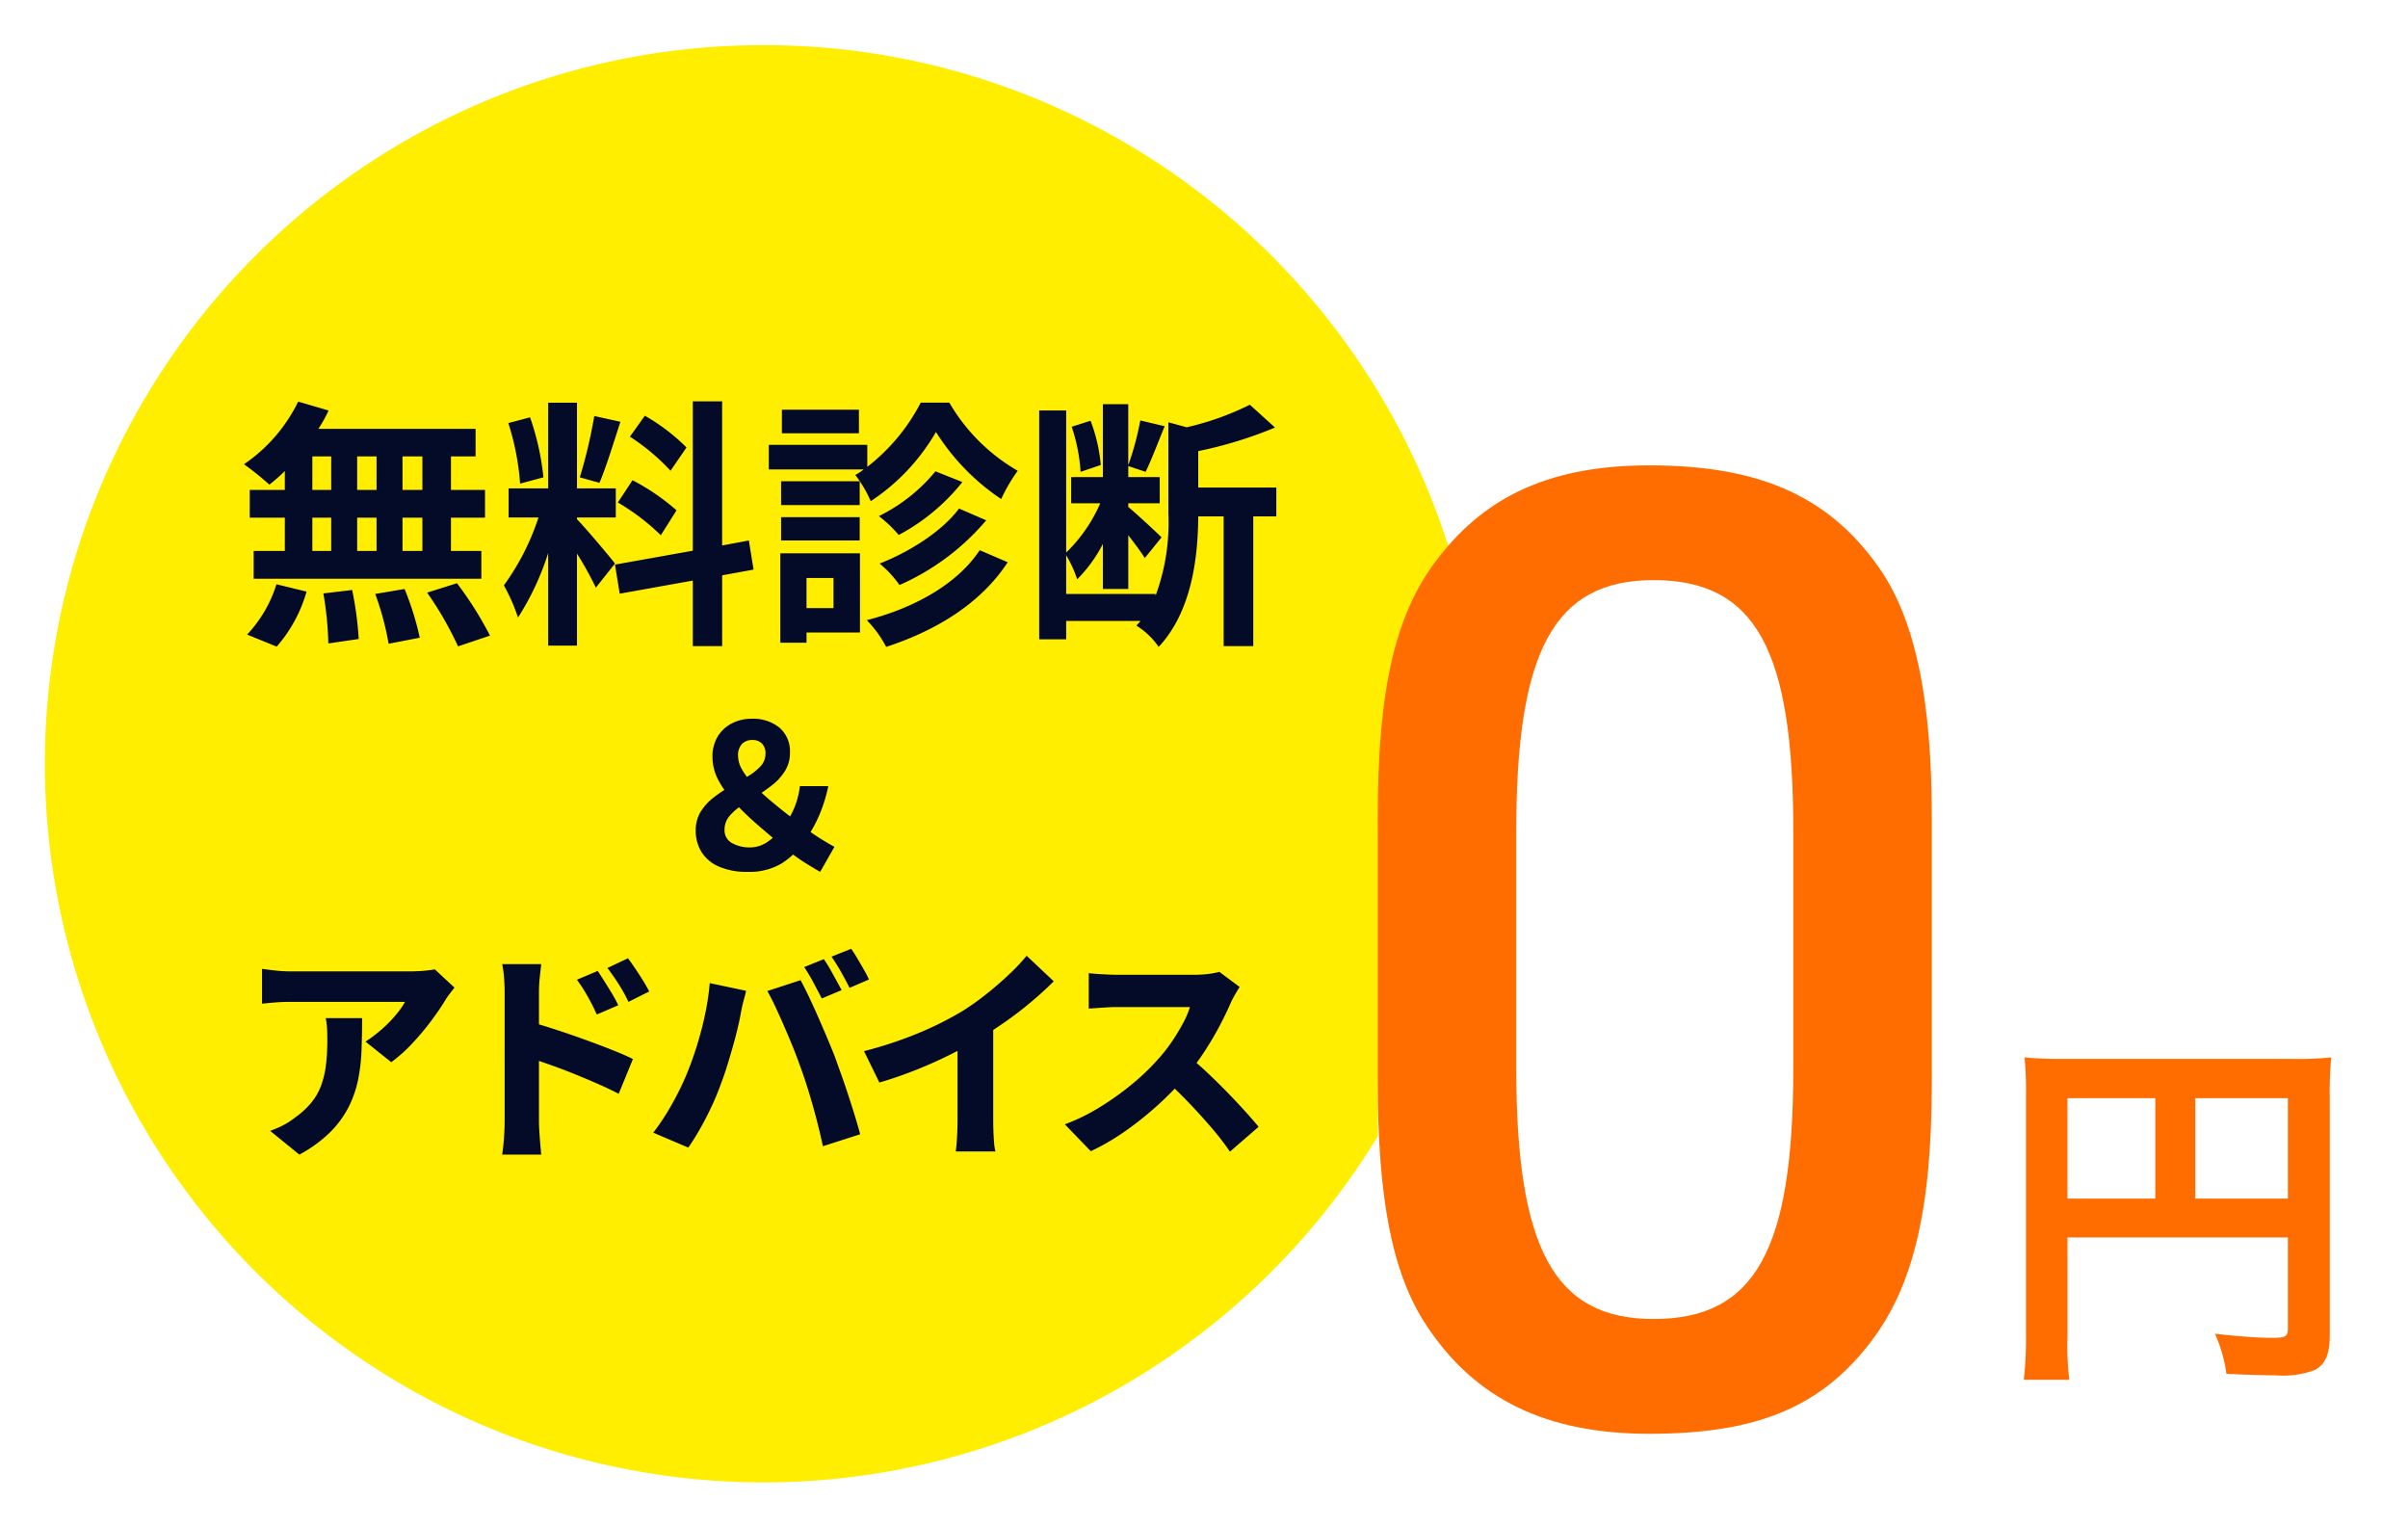
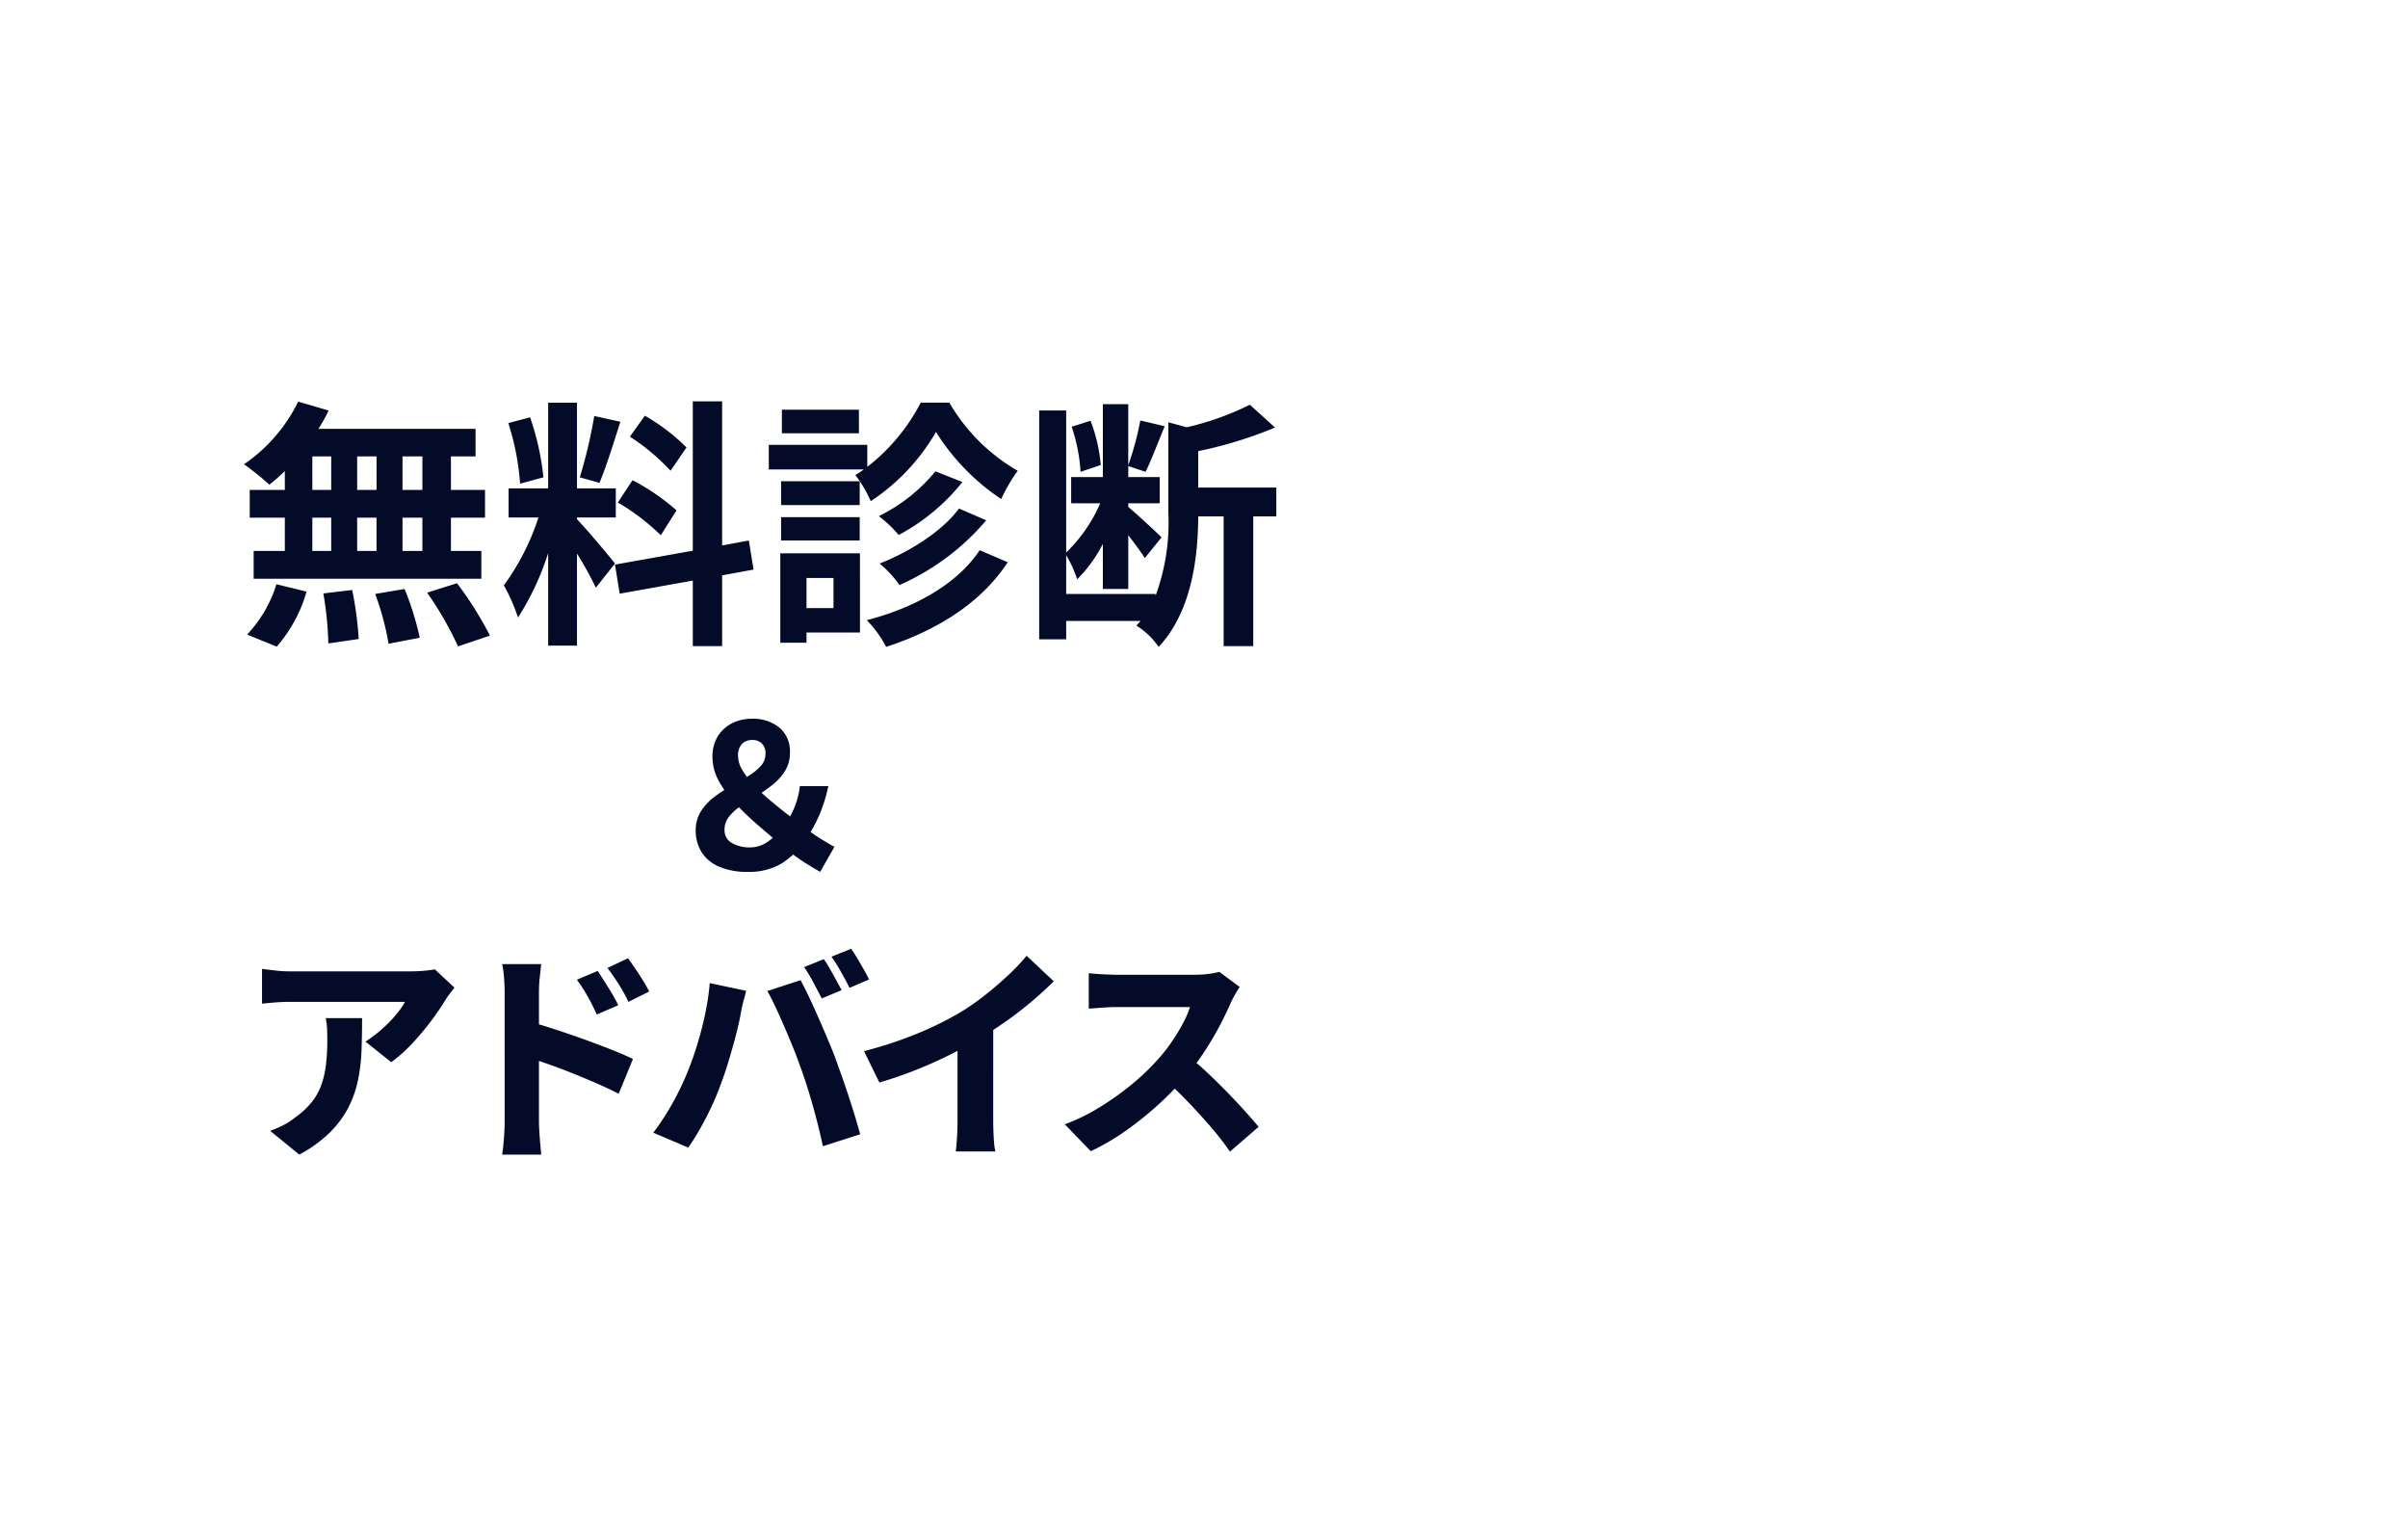
<svg xmlns="http://www.w3.org/2000/svg" width="266.511" height="169" viewBox="0 0 266.511 169">
  <defs>
    <filter id="_0" x="148.49" y="47.486" width="73.32" height="119.164" filterUnits="userSpaceOnUse">
      <feOffset dx="4" dy="4" input="SourceAlpha" />
      <feGaussianBlur result="blur" />
      <feFlood flood-opacity="0.322" />
      <feComposite operator="in" in2="blur" />
      <feComposite in="SourceGraphic" />
    </filter>
    <filter id="円" x="219.454" y="112.412" width="47.058" height="48.263" filterUnits="userSpaceOnUse">
      <feOffset dx="4" dy="4" input="SourceAlpha" />
      <feGaussianBlur result="blur-2" />
      <feFlood flood-opacity="0.322" />
      <feComposite operator="in" in2="blur-2" />
      <feComposite in="SourceGraphic" />
    </filter>
  </defs>
  <g id="coupon_image02" transform="translate(-1578 -6241)">
    <g id="パス_10339" data-name="パス 10339" transform="translate(1578 6241)">
-       <path id="パス_9406" data-name="パス 9406" d="M84.5,166.5a82.62,82.62,0,0,1-16.529-1.666A81.537,81.537,0,0,1,38.655,152.5a82.246,82.246,0,0,1-29.712-36.08,81.569,81.569,0,0,1-4.777-15.389,82.824,82.824,0,0,1,0-33.057A81.538,81.538,0,0,1,16.5,38.655,82.246,82.246,0,0,1,52.583,8.943,81.57,81.57,0,0,1,67.971,4.166a82.824,82.824,0,0,1,33.057,0A81.538,81.538,0,0,1,130.345,16.5a82.247,82.247,0,0,1,29.712,36.08,81.569,81.569,0,0,1,4.777,15.389,82.825,82.825,0,0,1,0,33.057A81.537,81.537,0,0,1,152.5,130.345a82.247,82.247,0,0,1-36.08,29.712,81.569,81.569,0,0,1-15.389,4.777A82.62,82.62,0,0,1,84.5,166.5Z" fill="#fe0" />
-       <path id="パス_9407" data-name="パス 9407" d="M84.5,5A79.105,79.105,0,0,0,40.054,18.574,79.747,79.747,0,0,0,11.245,53.557a79.389,79.389,0,0,0,7.329,75.389,79.747,79.747,0,0,0,34.982,28.809,79.389,79.389,0,0,0,75.389-7.329,79.747,79.747,0,0,0,28.809-34.982,79.389,79.389,0,0,0-7.329-75.389,79.747,79.747,0,0,0-34.982-28.809A79,79,0,0,0,84.5,5m0-5A84.5,84.5,0,1,1,0,84.5,84.5,84.5,0,0,1,84.5,0Z" fill="#fff" />
-     </g>
+       </g>
    <path id="パス_10371" data-name="パス 10371" d="M-33.4-16.925q-.2.25-.525.675a7.306,7.306,0,0,0-.5.725q-.6,1-1.562,2.288a29.269,29.269,0,0,1-2.1,2.5A16.265,16.265,0,0,1-40.4-8.675l-2.85-2.275a16.575,16.575,0,0,0,1.413-1.037,14.391,14.391,0,0,0,1.275-1.175,13.806,13.806,0,0,0,1.025-1.187,7.562,7.562,0,0,0,.662-1h-12.7q-.8,0-1.488.05t-1.638.15V-19q.75.1,1.538.188a14.362,14.362,0,0,0,1.588.088H-38.35q.4,0,.95-.025t1.062-.087q.513-.062.763-.112ZM-43.625-13.55q0,1.8-.062,3.525a20.129,20.129,0,0,1-.387,3.313,11.963,11.963,0,0,1-1.062,3.038A11.082,11.082,0,0,1-47.175-.913a14.678,14.678,0,0,1-3.4,2.463L-53.8-1.075a13.941,13.941,0,0,0,1.325-.563A7.684,7.684,0,0,0-51.05-2.55a8.973,8.973,0,0,0,1.825-1.675,6.724,6.724,0,0,0,1.075-1.9,10.117,10.117,0,0,0,.525-2.262,23.1,23.1,0,0,0,.15-2.763q0-.625-.025-1.187a8.431,8.431,0,0,0-.15-1.213Zm26.075-5.225q.35.525.775,1.2t.825,1.337a12.679,12.679,0,0,1,.675,1.262L-17.65-13.95q-.375-.825-.7-1.437t-.675-1.187q-.35-.575-.825-1.225Zm3.35-1.4q.375.5.813,1.15t.85,1.313q.412.663.688,1.213l-2.3,1.15a16.062,16.062,0,0,0-.763-1.45q-.363-.6-.725-1.137t-.837-1.163Zm-13.65,18.1V-16.4q0-.725-.062-1.587a10.7,10.7,0,0,0-.212-1.538H-23.8q-.075.675-.163,1.475a15.172,15.172,0,0,0-.087,1.65V-2.074q0,.325.038.987t.1,1.375Q-23.85,1-23.8,1.55h-4.325q.125-.775.2-1.825t.075-1.8ZM-24.875-13.1q1.25.35,2.813.863t3.15,1.087q1.587.575,2.975,1.125t2.287,1l-1.575,3.85q-1.05-.55-2.312-1.1t-2.55-1.075q-1.287-.525-2.525-.963T-24.875-9.1Zm32.35-6.975a12.034,12.034,0,0,1,.688,1.087q.362.638.7,1.263T9.45-16.65l-2.2.925q-.4-.775-.925-1.763A17.52,17.52,0,0,0,5.3-19.2Zm3.025-1.15q.325.45.7,1.087t.725,1.25q.35.613.55,1.063l-2.15.925q-.4-.8-.95-1.775a18.776,18.776,0,0,0-1.05-1.675ZM-7.5-7.85q.425-1.075.8-2.238t.688-2.387q.313-1.225.537-2.475t.325-2.475l4.025.85q-.075.375-.225.9t-.25,1.012q-.1.487-.15.788-.125.675-.35,1.6t-.512,1.938q-.288,1.013-.6,2.025T-3.85-6.45Q-4.275-5.225-4.887-3.9t-1.3,2.538Q-6.875-.15-7.525.775L-11.4-.875A26.476,26.476,0,0,0-9.187-4.288,29.941,29.941,0,0,0-7.5-7.85Zm12.35-.4q-.35-1-.812-2.138t-.962-2.288q-.5-1.15-.975-2.162T1.225-16.55L4.9-17.75q.4.725.9,1.775t1.013,2.213q.512,1.163.987,2.288t.825,2q.3.825.7,1.938t.8,2.325q.4,1.212.762,2.388T11.5-.7L7.375.625Q7.05-.9,6.65-2.425t-.85-3Q5.35-6.9,4.85-8.25ZM11.925-9.9a44.329,44.329,0,0,0,6.1-2.025A37.13,37.13,0,0,0,22.85-14.35a29.138,29.138,0,0,0,2.6-1.85q1.325-1.05,2.513-2.175a22.634,22.634,0,0,0,1.962-2.075l3,2.825q-1.15,1.15-2.55,2.325t-2.913,2.225q-1.512,1.05-2.987,1.95-1.425.825-3.187,1.7t-3.725,1.65Q15.6-7,13.625-6.425Zm10.35-2.675,3.95-.9V-2.25q0,.575.025,1.25T26.325.275a4.621,4.621,0,0,0,.15.925h-4.4q.05-.325.1-.925T22.25-1q.025-.675.025-1.25ZM53.5-17q-.15.225-.45.737t-.5.938q-.5,1.175-1.263,2.625T49.563-9.788A26.407,26.407,0,0,1,47.5-7.05a35.617,35.617,0,0,1-3.1,3.162,36.7,36.7,0,0,1-3.575,2.85,25.372,25.372,0,0,1-3.8,2.213L34.15-1.8a21.827,21.827,0,0,0,3.938-1.938,31.658,31.658,0,0,0,3.538-2.538A24.8,24.8,0,0,0,44.375-8.9a17.735,17.735,0,0,0,1.563-1.962A22.148,22.148,0,0,0,47.2-12.925a10.331,10.331,0,0,0,.8-1.85H39.875q-.525,0-1.125.038t-1.125.075q-.525.038-.825.063v-3.925q.4.05.987.088t1.163.063q.575.025.925.025H48.45a12.537,12.537,0,0,0,1.65-.1,7.339,7.339,0,0,0,1.15-.225ZM47.825-9.325q.975.75,2.063,1.775t2.175,2.137Q53.15-4.3,54.075-3.275T55.6-1.525l-3.175,2.75A29.6,29.6,0,0,0,50.35-1.463q-1.175-1.362-2.475-2.725T45.225-6.75Z" transform="translate(1661.701 6367.21)" fill="#030b28" />
    <g transform="matrix(1, 0, 0, 1, 1578, 6241)" filter="url(#_0)">
      <path id="_0-2" data-name="0" d="M8.76-37.522c0,12.994,1.606,21.316,5.4,27.01C19.564-2.336,27.448,1.46,38.836,1.46c11.826,0,18.98-2.92,24.528-10.22,4.672-6.132,6.716-14.6,6.716-28.762v-29.2c0-12.848-1.752-21.316-5.4-27.01C59.13-102.054,51.392-105.7,38.836-105.7c-10.658,0-17.958,3.212-23.36,10.22-4.818,6.132-6.716,14.6-6.716,28.762Zm45.99-1.46c0,20.148-4.234,27.74-15.476,27.74-10.95,0-15.184-7.738-15.184-27.74v-26.28c0-20,4.234-27.74,15.184-27.74C50.516-93,54.75-85.41,54.75-65.262Z" transform="translate(143.73 157.19)" fill="#fff" stroke="#fff" stroke-width="8" />
    </g>
    <path id="パス_10372" data-name="パス 10372" d="M-1.54.264A7.694,7.694,0,0,1-4.719-.319,4.232,4.232,0,0,1-6.644-1.936a4.432,4.432,0,0,1-.638-2.376,3.86,3.86,0,0,1,.561-2.1,6.014,6.014,0,0,1,1.43-1.562A14.781,14.781,0,0,1-3.432-9.2q.99-.55,1.87-1.078A6.532,6.532,0,0,0-.121-11.407,2.02,2.02,0,0,0,.44-12.826a1.512,1.512,0,0,0-.385-1.1,1.419,1.419,0,0,0-1.067-.4,1.539,1.539,0,0,0-1.155.44,1.821,1.821,0,0,0-.429,1.32A3.115,3.115,0,0,0-2.123-11,9.083,9.083,0,0,0-.847-9.339,21.882,21.882,0,0,0,.935-7.667q.979.825,1.969,1.595L4.774-4.62q.968.726,1.859,1.276t1.441.836L6.49.264q-.924-.528-1.826-1.1A22.38,22.38,0,0,1,2.552-2.4Q1.166-3.564-.242-4.774a34.943,34.943,0,0,1-2.6-2.464A12.058,12.058,0,0,1-4.73-9.8a5.5,5.5,0,0,1-.7-2.629,4.305,4.305,0,0,1,.561-2.255,3.923,3.923,0,0,1,1.551-1.463A4.647,4.647,0,0,1-1.1-16.676a4.588,4.588,0,0,1,3.091.99,3.428,3.428,0,0,1,1.155,2.75,3.742,3.742,0,0,1-.528,2,5.985,5.985,0,0,1-1.342,1.52A16.174,16.174,0,0,1-.473-8.184q-.935.572-1.76,1.122A5.968,5.968,0,0,0-3.575-5.874,2.274,2.274,0,0,0-4.092-4.4a1.6,1.6,0,0,0,.814,1.474,4,4,0,0,0,2.068.484A3.41,3.41,0,0,0,.748-3.113a7.5,7.5,0,0,0,1.76-1.749A9.3,9.3,0,0,0,3.619-6.8a9.122,9.122,0,0,0,.627-2.42H7.392a17.18,17.18,0,0,1-.968,3.135A15.355,15.355,0,0,1,4.818-3.212,8.865,8.865,0,0,1,2.233-.671,6.968,6.968,0,0,1-1.54.264Z" transform="translate(1662.283 6337.21)" fill="#030b28" />
-     <path id="_0-3" data-name="0" d="M8.76-37.522c0,12.994,1.606,21.316,5.4,27.01C19.564-2.336,27.448,1.46,38.836,1.46c11.826,0,18.98-2.92,24.528-10.22,4.672-6.132,6.716-14.6,6.716-28.762v-29.2c0-12.848-1.752-21.316-5.4-27.01C59.13-102.054,51.392-105.7,38.836-105.7c-10.658,0-17.958,3.212-23.36,10.22-4.818,6.132-6.716,14.6-6.716,28.762Zm45.99-1.46c0,20.148-4.234,27.74-15.476,27.74-10.95,0-15.184-7.738-15.184-27.74v-26.28c0-20,4.234-27.74,15.184-27.74C50.516-93,54.75-85.41,54.75-65.262Z" transform="translate(1721.726 6398.194)" fill="#ff6d00" />
    <g transform="matrix(1, 0, 0, 1, 1578, 6241)" filter="url(#円)">
      <path id="円-2" data-name="円" d="M8.323-12.71H32.718v10c0,.984-.246,1.107-1.845,1.107-1.476,0-3.526-.164-6.232-.451a15.776,15.776,0,0,1,1.271,4.428c1.6.082,3.854.164,5.453.164a10.084,10.084,0,0,0,4.305-.574C36.859,1.353,37.351.2,37.351-1.886V-28.167a40.35,40.35,0,0,1,.164-4.469,37.585,37.585,0,0,1-4.469.164H8.118a44.047,44.047,0,0,1-4.551-.164A35.324,35.324,0,0,1,3.731-28.7V-1.886a38.945,38.945,0,0,1-.246,4.92H8.528a30.138,30.138,0,0,1-.2-4.756Zm9.717-4.3H8.323V-28.126H18.04Zm4.428,0V-28.126h10.25v11.111Z" transform="translate(220.5 149.64)" fill="#fff" stroke="#fff" stroke-linejoin="round" stroke-width="8" />
    </g>
-     <path id="円-3" data-name="円" d="M8.323-12.71H32.718v10c0,.984-.246,1.107-1.845,1.107-1.476,0-3.526-.164-6.232-.451a15.776,15.776,0,0,1,1.271,4.428c1.6.082,3.854.164,5.453.164a10.084,10.084,0,0,0,4.305-.574C36.859,1.353,37.351.2,37.351-1.886V-28.167a40.35,40.35,0,0,1,.164-4.469,37.585,37.585,0,0,1-4.469.164H8.118a44.047,44.047,0,0,1-4.551-.164A35.324,35.324,0,0,1,3.731-28.7V-1.886a38.945,38.945,0,0,1-.246,4.92H8.528a30.138,30.138,0,0,1-.2-4.756Zm9.717-4.3H8.323V-28.126H18.04Zm4.428,0V-28.126h10.25v11.111Z" transform="translate(1798.5 6390.643)" fill="#ff6d00" stroke="rgba(0,0,0,0)" stroke-linejoin="round" stroke-width="1" />
    <path id="パス_9408" data-name="パス 9408" d="M20.619-14.79h-2.2V-18.5h2.2Zm0,6.757h-2.2v-3.683h2.2ZM8.439-11.716h2.088v3.683H8.439Zm7.105,0v3.683H13.4v-3.683ZM13.4-14.79V-18.5h2.146v3.712ZM8.439-18.5h2.088v3.712H8.439ZM5.394-14.79H1.508v3.074H5.394v3.683H1.943v3.074h25.2V-8.033H23.78v-3.683h3.77V-14.79H23.78V-18.5h2.726v-3.045H9.106a15.611,15.611,0,0,0,1.131-2.03l-3.364-.986a17.833,17.833,0,0,1-6,6.931A31.938,31.938,0,0,1,3.683-15.37a19.928,19.928,0,0,0,1.711-1.508Zm-.9,17.342A15.87,15.87,0,0,0,7.8-3.538L4.466-4.35A14.29,14.29,0,0,1,1.218,1.218ZM9.657-3.335A36.813,36.813,0,0,1,10.208,2.2l3.364-.493a37.937,37.937,0,0,0-.725-5.423Zm5.742.058a30.9,30.9,0,0,1,1.479,5.51l3.451-.667a32.318,32.318,0,0,0-1.682-5.394Zm5.742-.145a37.352,37.352,0,0,1,3.422,5.945L28.1,1.334a39.335,39.335,0,0,0-3.654-5.8Zm28.71-16.066A21.794,21.794,0,0,0,45.24-23l-1.653,2.32a23.332,23.332,0,0,1,4.495,3.77Zm-7.6,6.09a24.525,24.525,0,0,1,4.756,3.625l1.74-2.755a24.219,24.219,0,0,0-4.872-3.335Zm-2.61-9.57a53.944,53.944,0,0,1-1.6,6.786l2.175.609c.725-1.682,1.566-4.437,2.32-6.757Zm-5.626,6.786a29.076,29.076,0,0,0-1.479-6.641l-2.407.638a28.677,28.677,0,0,1,1.305,6.7Zm7.917,9.541c-.609-.812-3.364-4.06-4.2-4.9v-.2h4.292v-3.219H37.729v-9.483h-3.19v9.483H30.16v3.219h3.306a26.847,26.847,0,0,1-3.828,7.511A20.493,20.493,0,0,1,31.2-.667,29.762,29.762,0,0,0,34.539-7.8V2.436h3.19V-7.743a38.74,38.74,0,0,1,2.088,3.77Zm15.341.667-.522-3.219-2.958.551v-15.95H50.547v16.53L41.934-6.525l.522,3.219,8.091-1.45v7.25h3.248v-7.83Zm11.658-17.69H60.407v2.61h8.526Zm6.844-.783a21.475,21.475,0,0,1-5.916,7.105v-2.436h-10.9v2.726h10.5a6.389,6.389,0,0,1-.928.609,13.869,13.869,0,0,1,1.711,2.9A22.831,22.831,0,0,0,77.459-21.2a24.775,24.775,0,0,0,7.221,7.424,18.457,18.457,0,0,1,1.827-3.132,20.708,20.708,0,0,1-7.569-7.54Zm4.234,11.716c-1.856,2.523-5.51,4.814-8.787,6.09a12,12,0,0,1,2.2,2.378,26.6,26.6,0,0,0,9.6-7.163ZM77.4-16.849a18.721,18.721,0,0,1-6.264,4.959,13.828,13.828,0,0,1,2.2,2.088,22.474,22.474,0,0,0,7.047-5.858Zm-8.381,1.1h-8.7v2.639h8.7Zm-8.7,6.554h8.7v-2.581h-8.7Zm5.8,4.147v3.335H63.133V-5.046Zm2.929-2.726H60.233V2.117h2.9V.986h5.916ZM82.3-8.12C79.808-4.35,75.023-1.711,69.8-.377a12.324,12.324,0,0,1,2.146,2.958c5.6-1.827,10.5-4.843,13.456-9.367Zm13.4-9.425a18.017,18.017,0,0,0-1.131-4.9l-2.088.667a19.444,19.444,0,0,1,.986,4.988Zm19.43,2.494h-8.642v-4.031a46.183,46.183,0,0,0,8.5-2.61L112.2-24.215a31.293,31.293,0,0,1-6.989,2.494l-2.03-.551v10.063a23.3,23.3,0,0,1-1.421,9.135v-.2H91.872V-7.569A13.773,13.773,0,0,1,93.09-4.9a15.5,15.5,0,0,0,2.842-3.915v4.988h2.813V-9.773c.725.928,1.45,1.914,1.827,2.523l1.856-2.291c-.551-.551-2.871-2.7-3.683-3.364v-.406h3.48v-2.9h-3.48v-1.218l1.914.638c.638-1.276,1.392-3.306,2.117-5.046l-2.7-.638a32.961,32.961,0,0,1-1.334,4.959v-6.757H95.932v8.062H92.423v2.9h3.219a17.066,17.066,0,0,1-3.77,5.452V-23.577H88.885V1.74h2.987V-.29h8.236c-.145.174-.319.348-.464.522a8.293,8.293,0,0,1,2.465,2.349c3.741-4,4.35-10.121,4.379-14.442H109.3V2.494h3.277V-11.861h2.552Z" transform="translate(1604.13 6310)" fill="#030b28" />
  </g>
</svg>